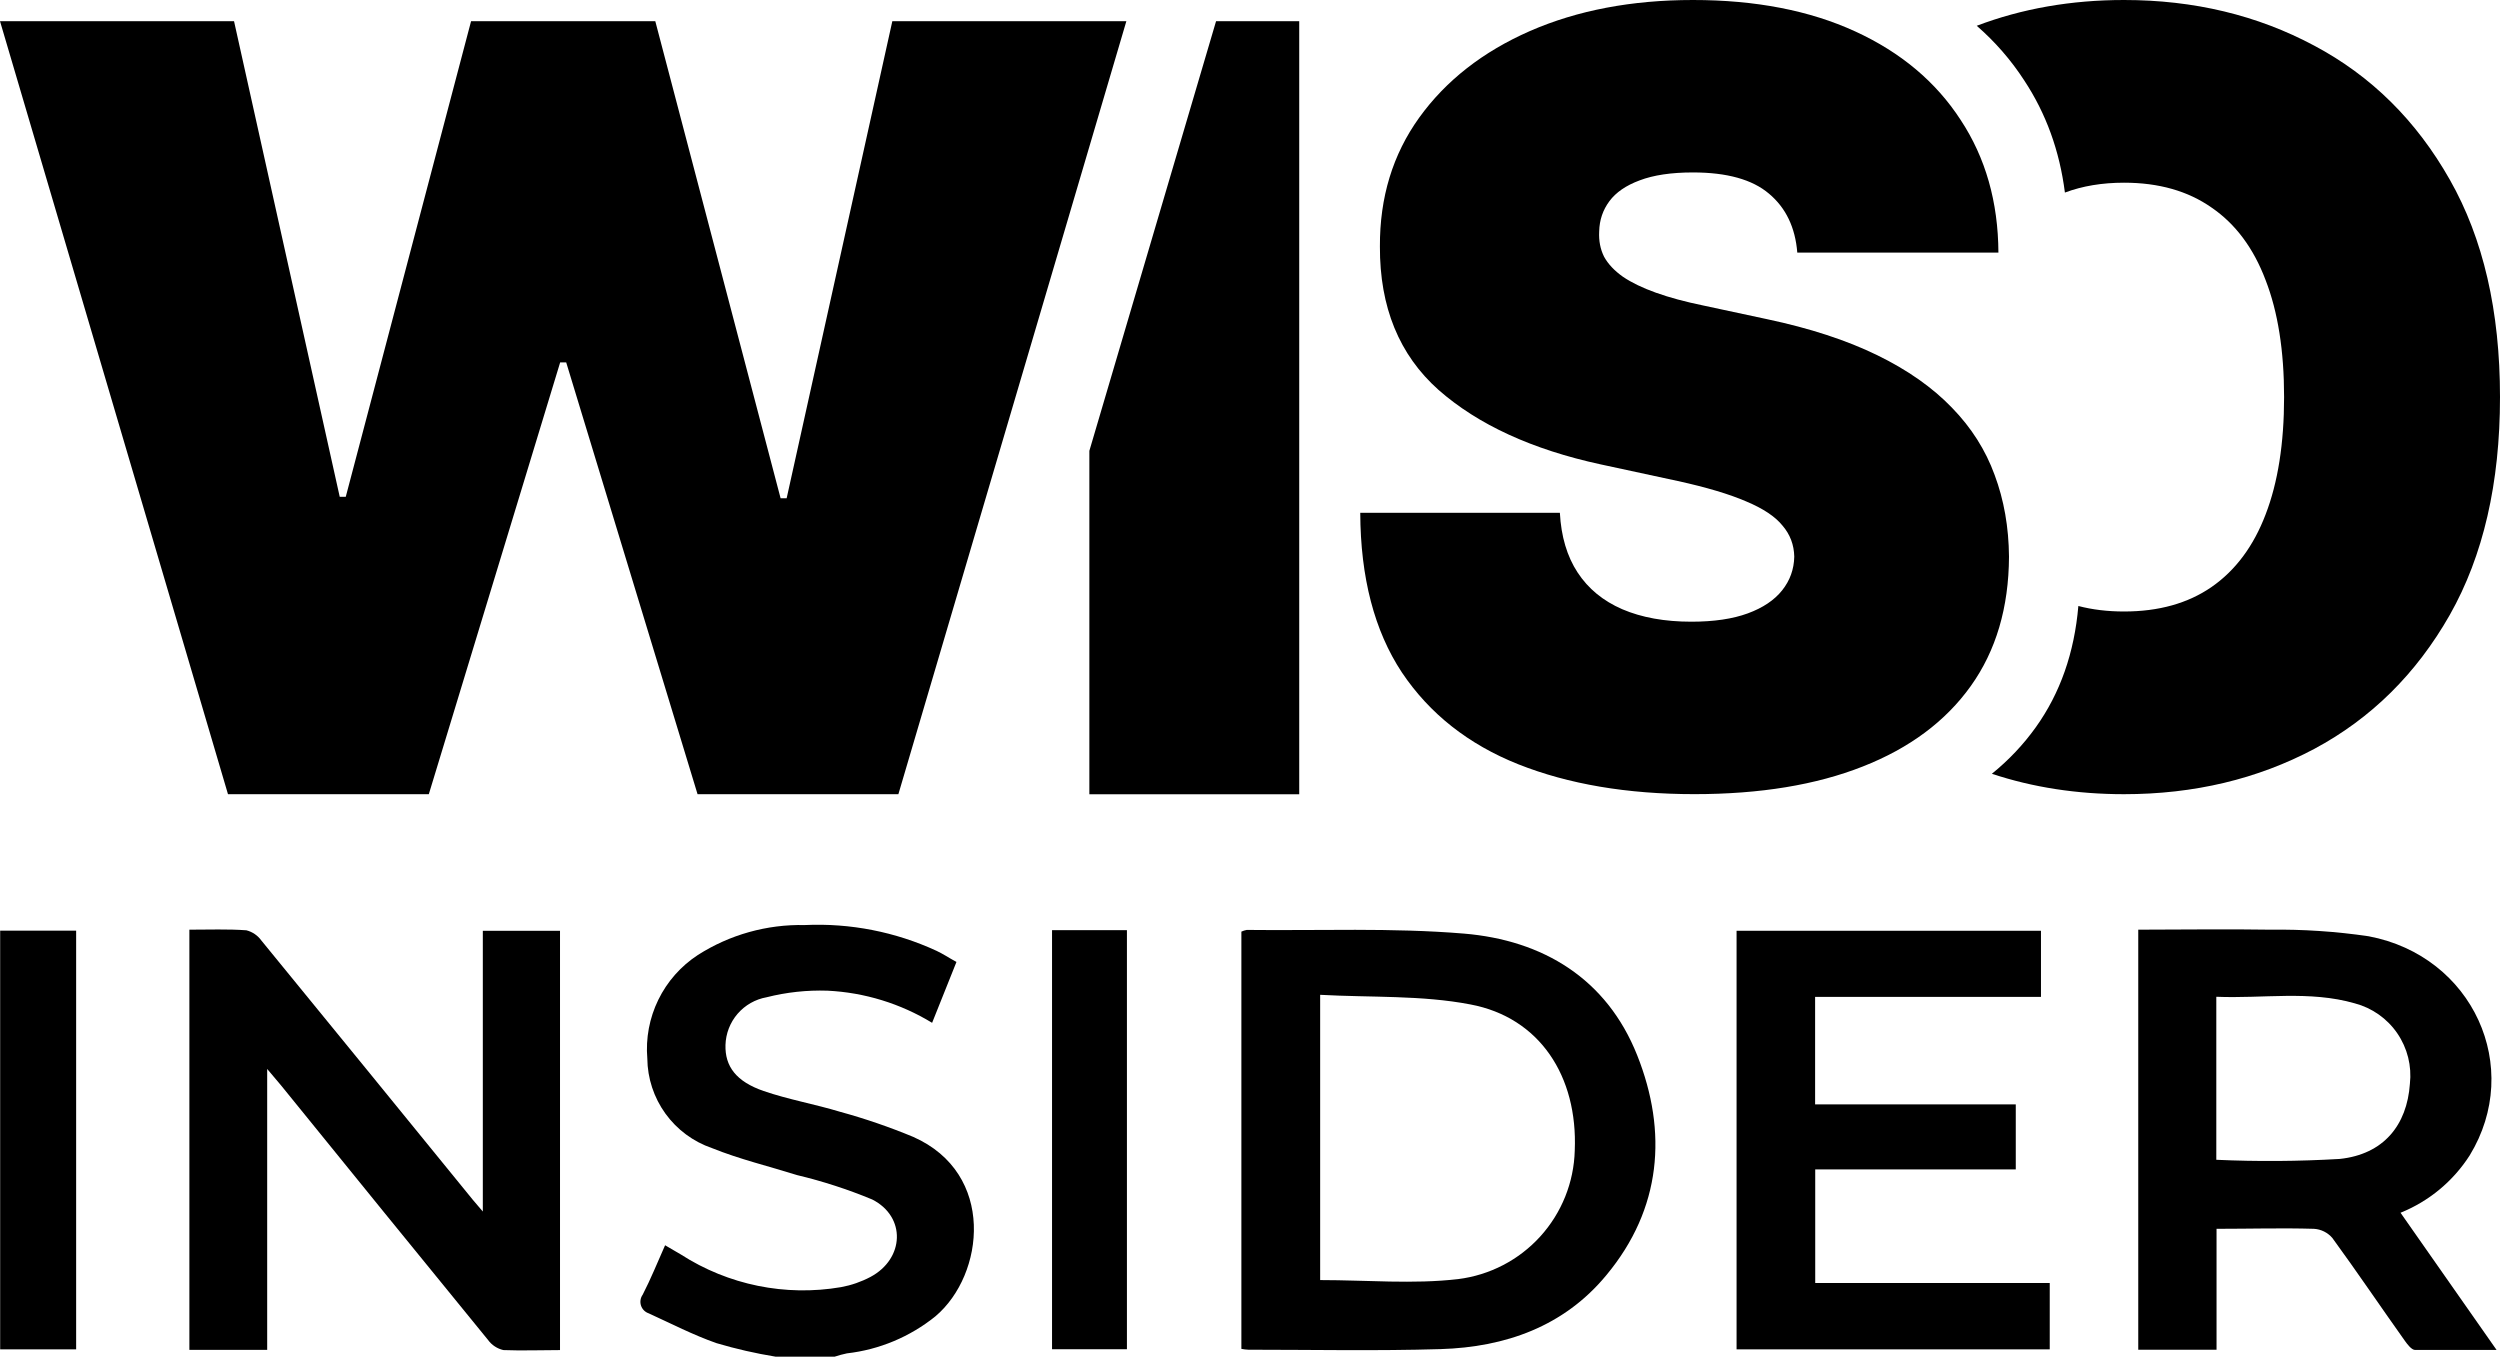
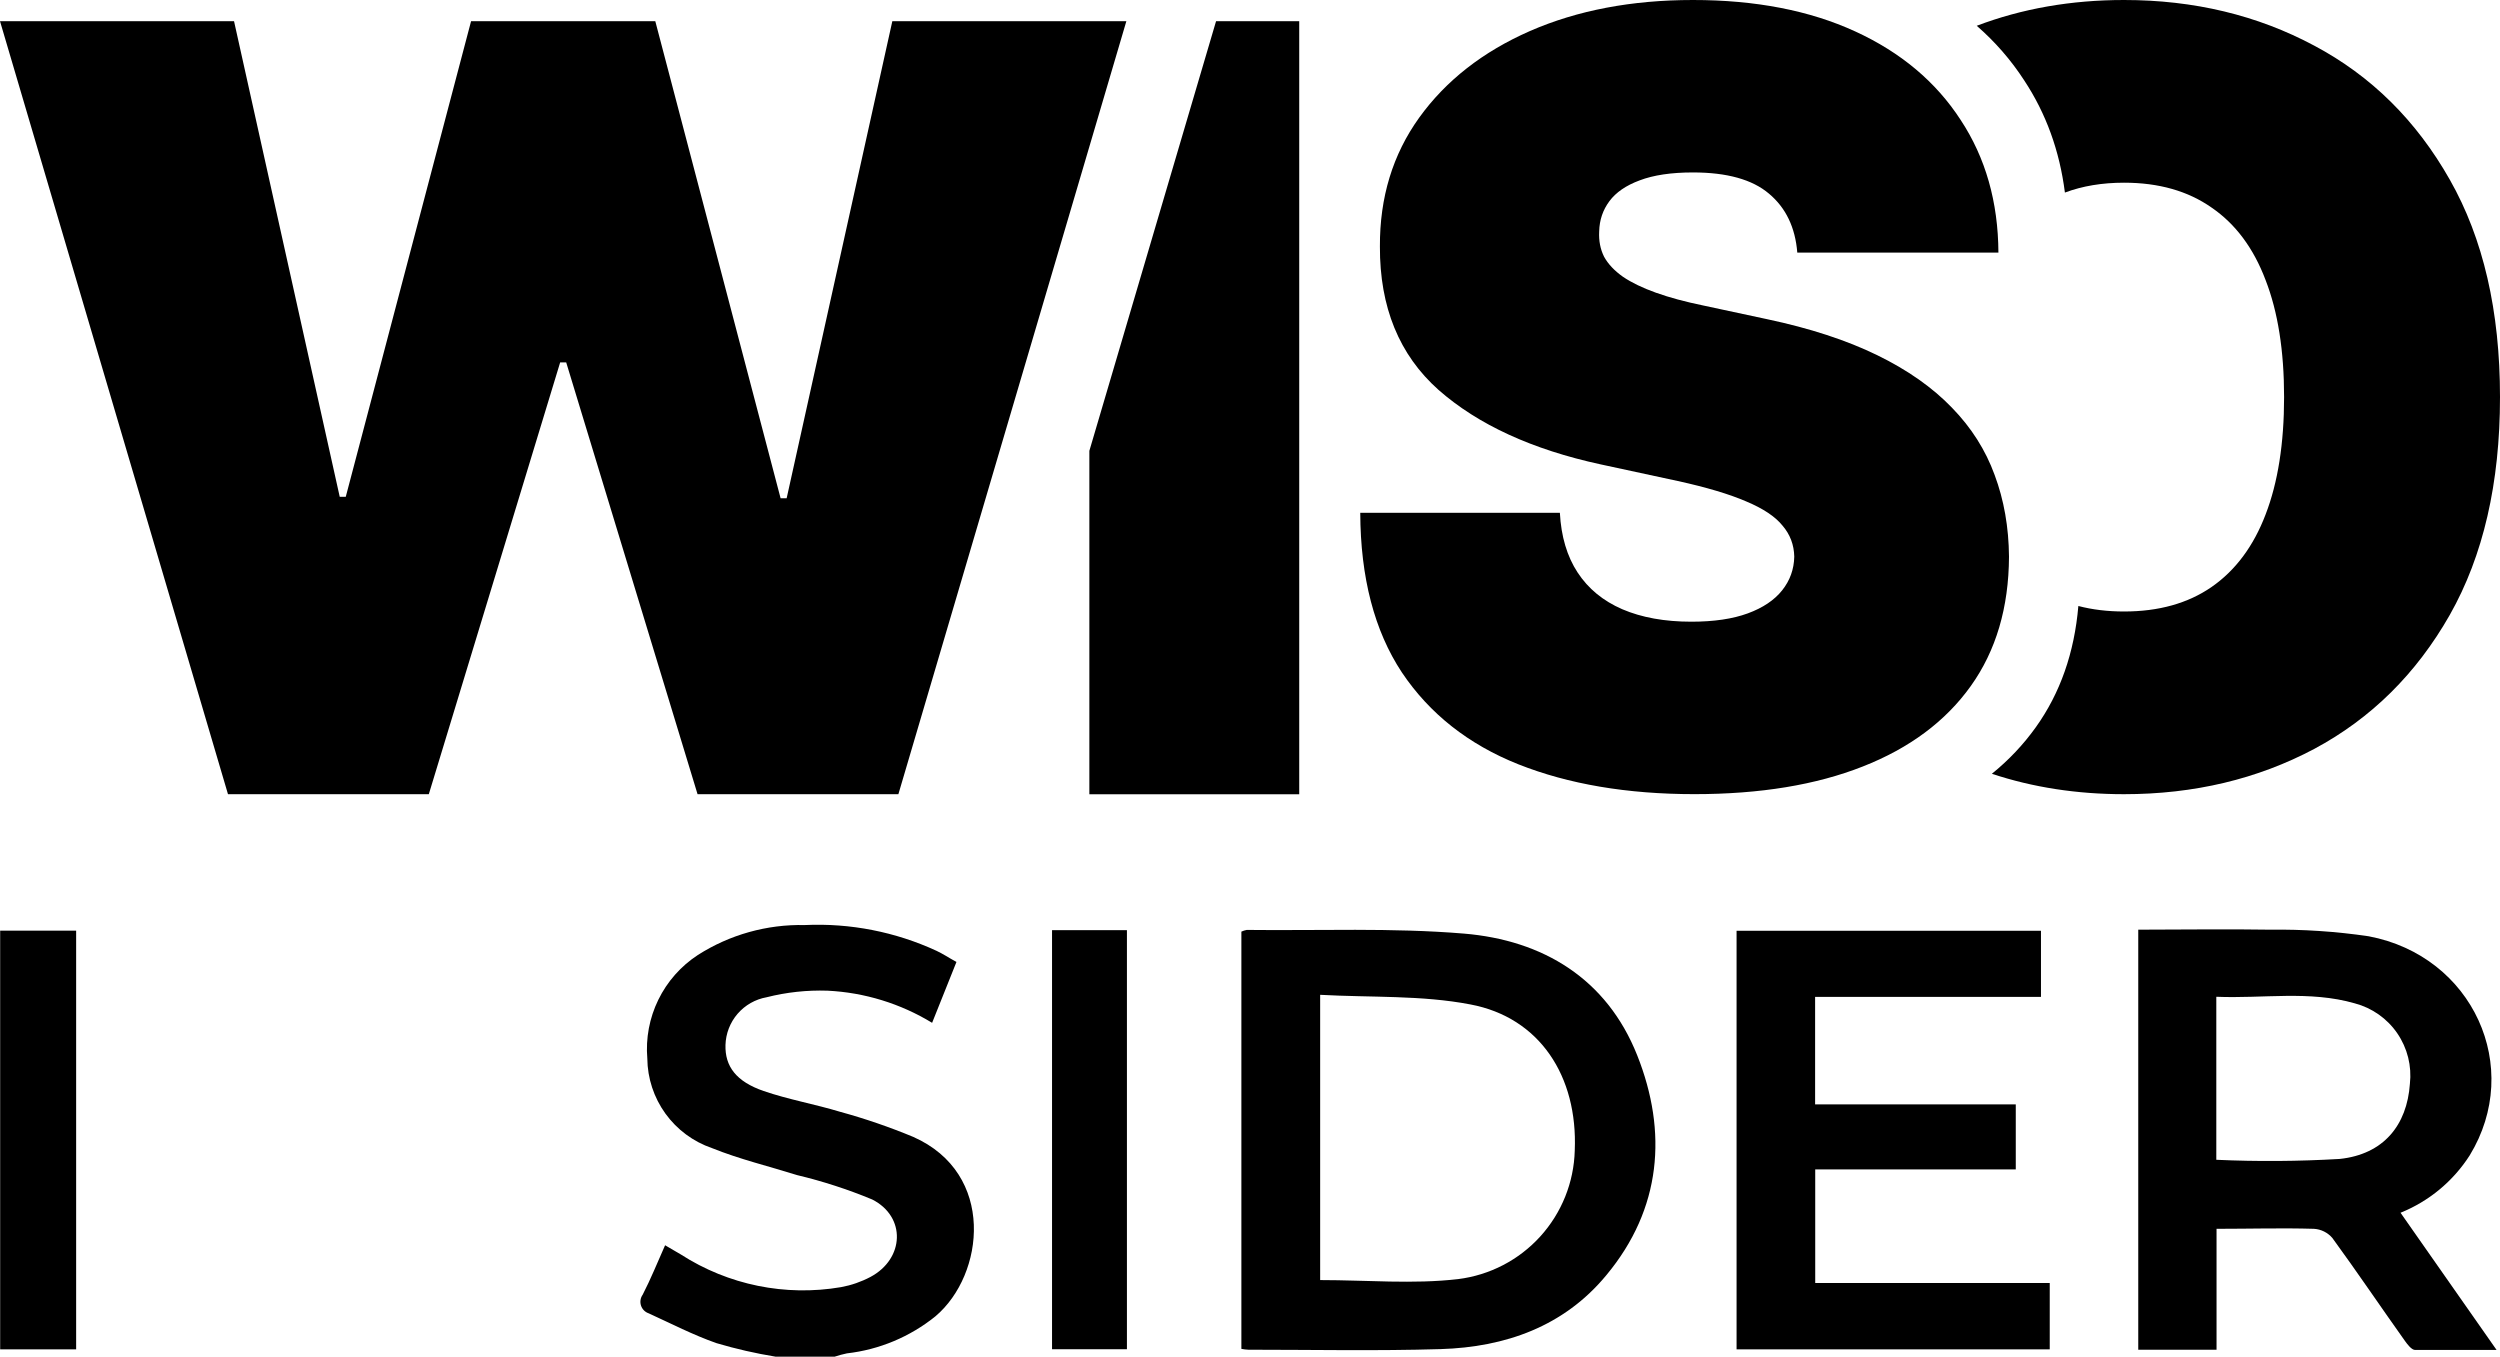
<svg xmlns="http://www.w3.org/2000/svg" width="3680" height="1997" viewBox="0 0 3680 1997" fill="none">
-   <path d="M278.767 1368.49C307.623 1368.49 335.224 1367.41 362.646 1369.38C371.626 1371.67 379.503 1377.06 384.87 1384.62C488.823 1511.74 592.597 1638.99 696.192 1766.35L710.709 1783.37V1370.1H824.34V1987.32C796.022 1987.32 768.421 1988.4 740.999 1987.32C731.921 1985.25 723.899 1979.97 718.416 1972.45C616.614 1847.71 515.051 1722.8 413.726 1597.71L393.294 1573.51V1986.96H278.767V1368.49Z" fill="black" />
  <path d="M1827.31 1985.53V1371.36C1829.82 1370.18 1832.47 1369.34 1835.19 1368.85C1941.66 1370.1 2048.66 1365.44 2154.58 1374.22C2271.44 1383.9 2365.17 1440.71 2409.98 1553.44C2454.79 1666.17 2445.83 1779.25 2364.64 1876.93C2302.26 1952.55 2215.88 1983.02 2120.53 1985.89C2025.18 1988.76 1931.8 1986.78 1837.52 1986.78C1834.09 1986.63 1830.67 1986.22 1827.31 1985.53ZM1943.27 1884.27C2012.27 1884.27 2080.02 1890.55 2146.34 1882.84C2192.87 1877.06 2235.79 1854.79 2267.3 1820.06C2298.8 1785.33 2316.81 1740.46 2318.04 1693.59C2322.7 1584.26 2266.42 1497.7 2164.44 1478.53C2092.75 1464.73 2018.01 1468.49 1943.27 1464.37V1884.27Z" fill="black" />
  <path d="M3533.57 1785.17C3580.89 1852.55 3626.41 1917.61 3674.98 1987.14C3631.97 1987.14 3593.61 1987.14 3555.08 1987.14C3549.88 1987.14 3543.79 1979.08 3539.84 1973.52C3504 1923.16 3469.58 1872.09 3433.2 1822.26C3429.82 1818.32 3425.68 1815.1 3421.04 1812.79C3416.39 1810.48 3411.32 1809.13 3406.14 1808.82C3359.18 1807.39 3312.04 1808.82 3262.75 1808.82V1986.78H3147.51V1368.49C3212.93 1368.49 3277.09 1367.41 3341.08 1368.49C3389.77 1367.84 3438.43 1371.07 3486.61 1378.17C3640.21 1407.2 3714.59 1571.18 3635.37 1700.76C3611.02 1738.77 3575.44 1768.27 3533.57 1785.17ZM3262.4 1707.21C3322.96 1709.93 3383.62 1709.52 3444.13 1705.95C3508.48 1699.14 3543.07 1656.49 3547.37 1595.38C3550.31 1569.17 3543.72 1542.79 3528.81 1521.04C3513.91 1499.29 3491.68 1483.63 3466.18 1476.91C3399.51 1457.74 3331.22 1470.1 3262.4 1467.24V1707.21Z" fill="black" />
  <path d="M2967.21 1625.66V1721.37H2672.01V1888.57H3017.21V1986.25H2556.23V1370.1H3004.31V1467.42H2671.84V1625.66H2967.21Z" fill="black" />
  <path d="M0.245 1369.92H112.084V1986.25H0.245V1369.92Z" fill="black" />
  <path d="M1548.61 1369.2H1658.83V1986.07H1548.61V1369.2Z" fill="black" />
  <path d="M1141.58 1997C1112.21 1992.22 1083.18 1985.57 1054.65 1977.11C1020.42 1965.1 987.798 1948.25 954.819 1933.2C952.17 1932.3 949.768 1930.79 947.807 1928.79C945.846 1926.79 944.38 1924.36 943.526 1921.7C942.672 1919.03 942.455 1916.21 942.891 1913.44C943.327 1910.68 944.404 1908.05 946.037 1905.78C957.866 1882.84 967.545 1858.82 979.015 1833.02L1002.32 1846.64C1072.11 1891.55 1156.2 1908.68 1238 1894.67C1253.15 1891.9 1267.77 1886.82 1281.38 1879.61C1331.38 1852.91 1334.07 1791.08 1283.88 1765.63C1248.09 1750.78 1211.17 1738.79 1173.48 1729.79C1131.9 1716.71 1088.88 1706.49 1048.02 1690C1020.46 1680.55 996.515 1662.8 979.471 1639.17C962.427 1615.55 953.126 1587.23 952.848 1558.1C950.35 1528.36 955.945 1498.5 969.039 1471.68C982.134 1444.86 1002.24 1422.09 1027.23 1405.76C1074.15 1375.8 1128.93 1360.45 1184.59 1361.68C1251.4 1358.58 1317.98 1371.61 1378.7 1399.67C1388.2 1404.15 1396.62 1409.89 1407.91 1415.98L1372.07 1505.59C1325.5 1477.22 1272.57 1460.95 1218.11 1458.28C1187.93 1457.29 1157.76 1460.55 1128.49 1467.95C1111.86 1470.91 1096.75 1479.52 1085.71 1492.31C1074.68 1505.11 1068.39 1521.32 1067.91 1538.21C1067.02 1569.57 1083.51 1591.97 1124.01 1605.95C1159.86 1618.32 1199.47 1625.31 1236.75 1636.6C1273.33 1646.62 1309.25 1658.95 1344.28 1673.51C1465.98 1727.28 1449.49 1876.21 1377.08 1937.5C1339.67 1967.75 1294.41 1986.71 1246.6 1992.16C1240.54 1993.44 1234.56 1995.05 1228.68 1997H1141.58Z" fill="black" />
  <path d="M2645.61 371.847C2642.64 334.737 2628.73 305.79 2603.87 285.008C2579.39 264.227 2542.1 253.836 2492.02 253.836C2460.11 253.836 2433.95 257.732 2413.55 265.525C2393.51 272.948 2378.67 283.153 2369.03 296.142C2359.38 309.13 2354.37 323.974 2354 340.674C2353.26 354.405 2355.67 366.837 2361.24 377.97C2367.17 388.732 2376.45 398.567 2389.06 407.473C2401.68 416.008 2417.82 423.802 2437.48 430.853C2457.14 437.904 2480.51 444.212 2507.6 449.779L2601.09 469.819C2664.16 483.178 2718.14 500.806 2763.03 522.701C2807.92 544.596 2844.65 570.388 2873.22 600.076C2901.79 629.394 2922.75 662.422 2936.11 699.161C2949.83 735.901 2956.88 775.98 2957.25 819.399C2956.88 894.363 2938.15 957.821 2901.05 1009.78C2863.95 1061.73 2810.89 1101.25 2741.89 1128.34C2673.25 1155.43 2590.7 1168.98 2494.24 1168.98C2395.18 1168.98 2308.74 1154.32 2234.91 1125C2161.45 1095.69 2104.32 1050.6 2063.51 989.736C2023.07 928.504 2002.66 850.201 2002.29 754.827H2296.13C2297.98 789.711 2306.7 819.028 2322.28 842.779C2337.86 866.53 2359.75 884.528 2387.95 896.775C2416.52 909.021 2450.46 915.144 2489.79 915.144C2522.81 915.144 2550.45 911.062 2572.71 902.898C2594.97 894.734 2611.85 883.415 2623.35 868.942C2634.85 854.469 2640.79 837.955 2641.16 819.399C2640.79 801.957 2635.04 786.742 2623.91 773.753C2613.15 760.394 2595.34 748.518 2570.48 738.127C2545.63 727.365 2512.05 717.345 2469.76 708.068L2356.23 683.575C2255.32 661.68 2175.74 625.126 2117.49 573.914C2059.61 522.33 2030.86 452.006 2031.23 362.94C2030.86 290.575 2050.15 227.302 2089.11 173.12C2128.43 118.568 2182.79 76.076 2252.16 45.646C2321.91 15.215 2401.86 0 2492.02 0C2584.02 0 2663.6 15.401 2730.76 46.203C2797.91 77.004 2849.66 120.424 2886.02 176.46C2922.75 232.126 2941.3 297.255 2941.67 371.847H2645.61Z" fill="black" />
  <path d="M3126.59 1169.05C3057.28 1169.05 2992.43 1159.04 2932.04 1139.02C2957.01 1118.76 2978.6 1095.87 2996.82 1070.36C3032.61 1020.28 3053.45 960.83 3059.34 892.025C3079.97 897.423 3102.39 900.122 3126.59 900.122C3177.71 900.122 3220.68 888.084 3255.5 864.006C3290.69 839.558 3317.17 803.998 3334.95 757.325C3353.1 710.282 3362.18 652.681 3362.18 584.524C3362.18 516.366 3353.1 458.951 3334.95 412.278C3317.17 365.235 3290.69 329.674 3255.5 305.597C3220.68 281.149 3177.71 268.925 3126.59 268.925C3094.42 268.925 3065.4 273.767 3039.54 283.45C3031.76 222.071 3011.8 167.032 2979.65 118.333C2960.21 88.382 2936.91 61.587 2909.76 37.946C2976.4 12.649 3048.67 0 3126.59 0C3229.57 0 3322.91 22.41 3406.63 67.231C3490.34 111.682 3556.83 177.431 3606.1 264.48C3655.37 351.159 3680 457.84 3680 584.524C3680 711.208 3655.37 818.074 3606.1 905.123C3556.83 991.801 3490.34 1057.55 3406.63 1102.37C3322.91 1146.82 3229.57 1169.05 3126.59 1169.05Z" fill="black" />
  <path d="M1603.53 663.659V1169.16H1912.46V31.225H1790.04L1603.53 663.659Z" fill="black" />
  <path d="M335.602 1169.1L0 31.17H344.492L500.069 731.266H508.959L693.428 31.17H964.577L1149.05 733.489H1157.94L1313.51 31.17H1658.01L1322.4 1169.1H1026.81L833.448 533.461H824.558L631.198 1169.1H335.602Z" fill="black" />
</svg>